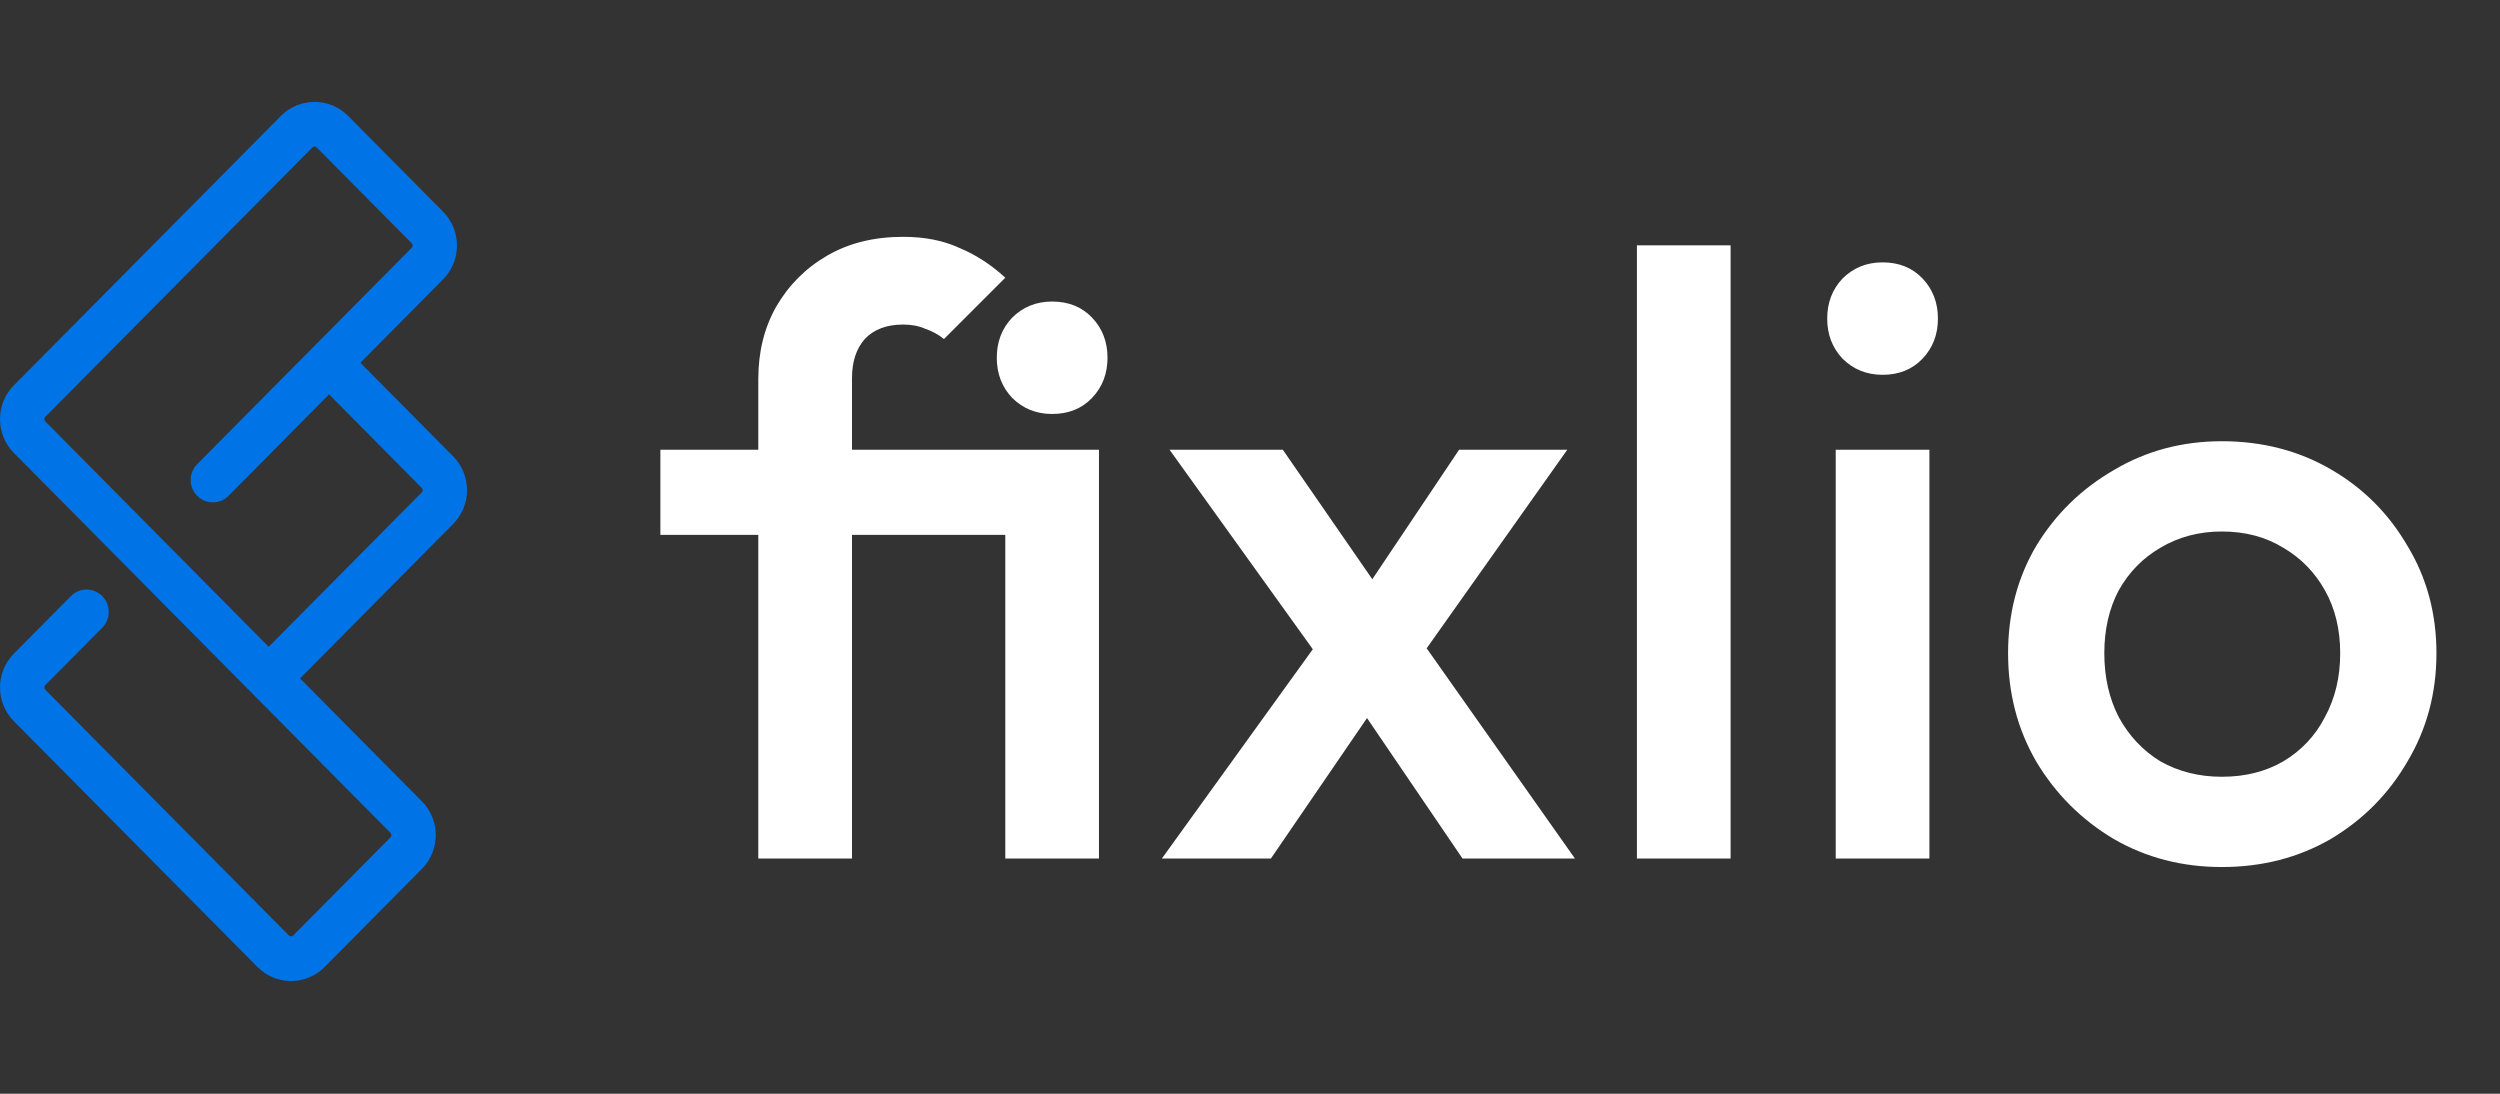
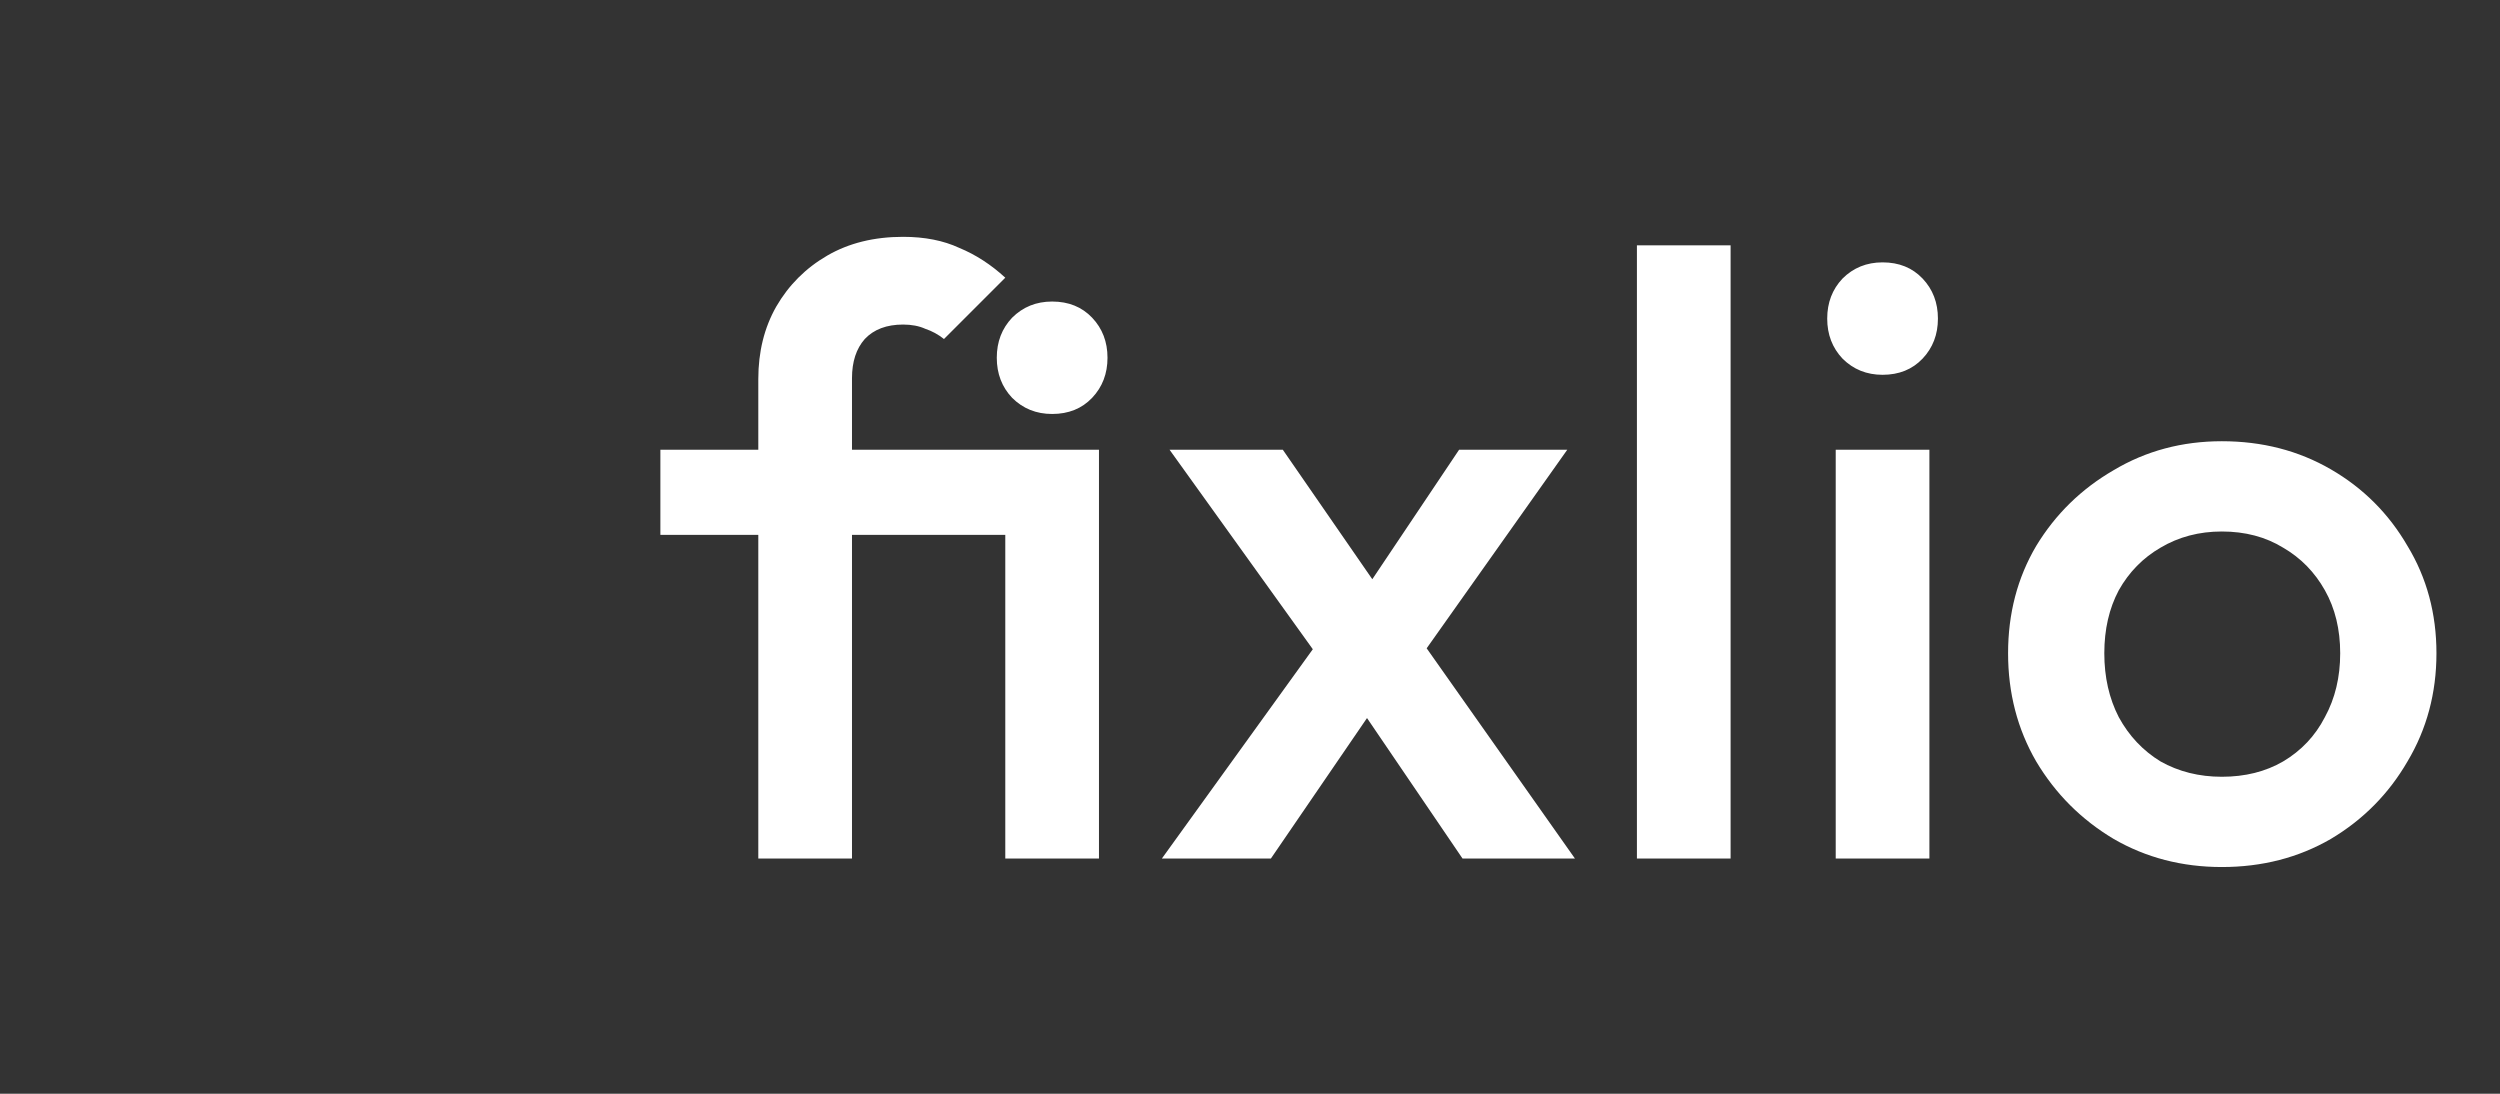
<svg xmlns="http://www.w3.org/2000/svg" width="112" height="49" viewBox="0 0 112 49" fill="none">
  <rect x="0" y="0" width="112" height="49" fill="#333333" stroke="none" />
-   <path fill-rule="evenodd" clip-rule="evenodd" d="M14.191 6.609C14.136 6.553 14.046 6.553 13.991 6.609L2.029 18.676C1.974 18.732 1.974 18.822 2.029 18.878L12.039 28.976L18.894 22.06C18.95 22.004 18.95 21.914 18.894 21.858L14.742 17.669L10.239 22.212C9.851 22.603 9.222 22.604 8.833 22.213C8.445 21.822 8.444 21.188 8.832 20.797L18.444 11.101C18.499 11.045 18.499 10.954 18.444 10.899L14.191 6.609ZM16.146 16.252L19.85 12.516C20.68 11.678 20.68 10.321 19.85 9.483L15.598 5.194C14.766 4.355 13.416 4.355 12.584 5.194L0.623 17.261C-0.208 18.099 -0.208 19.456 0.623 20.293L17.492 37.312C17.548 37.368 17.548 37.458 17.492 37.514L13.14 41.905C13.085 41.961 12.995 41.961 12.939 41.905L2.029 30.898C1.974 30.842 1.974 30.752 2.029 30.696L4.582 28.121C4.969 27.73 4.969 27.096 4.581 26.705C4.192 26.314 3.563 26.314 3.175 26.706L0.623 29.281C-0.208 30.119 -0.208 31.475 0.623 32.313L11.533 43.32C12.365 44.159 13.715 44.159 14.546 43.32L18.899 38.929C19.729 38.091 19.729 36.734 18.899 35.897L13.443 30.393L20.3 23.475C21.131 22.637 21.131 21.28 20.3 20.443L16.146 16.252Z" fill="#0073E6" />
  <path d="M33.972 38.462V16.981C33.972 15.76 34.24 14.679 34.774 13.738C35.333 12.772 36.096 12.009 37.063 11.449C38.029 10.889 39.161 10.61 40.459 10.61C41.425 10.61 42.265 10.775 42.977 11.106C43.714 11.411 44.401 11.856 45.037 12.441L42.29 15.188C42.036 14.985 41.756 14.832 41.451 14.73C41.171 14.603 40.84 14.54 40.459 14.54C39.721 14.54 39.149 14.756 38.742 15.188C38.36 15.62 38.169 16.206 38.169 16.943V38.462H33.972ZM29.585 23.963V20.148H47.441V23.963H29.585ZM45.037 38.462V20.148H49.234V38.462H45.037ZM47.136 18.546C46.423 18.546 45.826 18.304 45.342 17.821C44.885 17.337 44.656 16.74 44.656 16.027C44.656 15.315 44.885 14.717 45.342 14.234C45.826 13.751 46.423 13.509 47.136 13.509C47.873 13.509 48.471 13.751 48.929 14.234C49.387 14.717 49.616 15.315 49.616 16.027C49.616 16.74 49.387 17.337 48.929 17.821C48.471 18.304 47.873 18.546 47.136 18.546ZM65.521 38.462L60.255 30.717L59.492 30.03L52.396 20.148H57.47L62.163 26.939L62.888 27.588L70.557 38.462H65.521ZM52.052 38.462L59.454 28.198L61.896 31.213L56.936 38.462H52.052ZM63.27 29.954L60.79 26.978L65.368 20.148H70.214L63.27 29.954ZM73.334 38.462V10.991H77.531V38.462H73.334ZM82.24 38.462V20.148H86.437V38.462H82.24ZM84.339 16.791C83.626 16.791 83.029 16.549 82.545 16.066C82.088 15.582 81.859 14.985 81.859 14.272C81.859 13.56 82.088 12.962 82.545 12.479C83.029 11.996 83.626 11.754 84.339 11.754C85.076 11.754 85.674 11.996 86.132 12.479C86.59 12.962 86.819 13.56 86.819 14.272C86.819 14.985 86.59 15.582 86.132 16.066C85.674 16.549 85.076 16.791 84.339 16.791ZM99.538 38.843C97.758 38.843 96.142 38.424 94.692 37.584C93.243 36.72 92.085 35.562 91.221 34.112C90.381 32.663 89.962 31.047 89.962 29.267C89.962 27.486 90.381 25.884 91.221 24.459C92.085 23.035 93.243 21.903 94.692 21.064C96.142 20.199 97.758 19.767 99.538 19.767C101.344 19.767 102.972 20.186 104.422 21.026C105.872 21.865 107.016 23.01 107.856 24.459C108.72 25.884 109.153 27.486 109.153 29.267C109.153 31.047 108.72 32.663 107.856 34.112C107.016 35.562 105.872 36.72 104.422 37.584C102.972 38.424 101.344 38.843 99.538 38.843ZM99.538 34.799C100.581 34.799 101.497 34.57 102.285 34.112C103.099 33.629 103.722 32.968 104.155 32.128C104.613 31.289 104.841 30.335 104.841 29.267C104.841 28.198 104.613 27.257 104.155 26.444C103.697 25.63 103.074 24.994 102.285 24.536C101.497 24.052 100.581 23.811 99.538 23.811C98.521 23.811 97.605 24.052 96.791 24.536C96.002 24.994 95.379 25.63 94.921 26.444C94.489 27.257 94.273 28.198 94.273 29.267C94.273 30.335 94.489 31.289 94.921 32.128C95.379 32.968 96.002 33.629 96.791 34.112C97.605 34.57 98.521 34.799 99.538 34.799Z" fill="white" />
</svg>